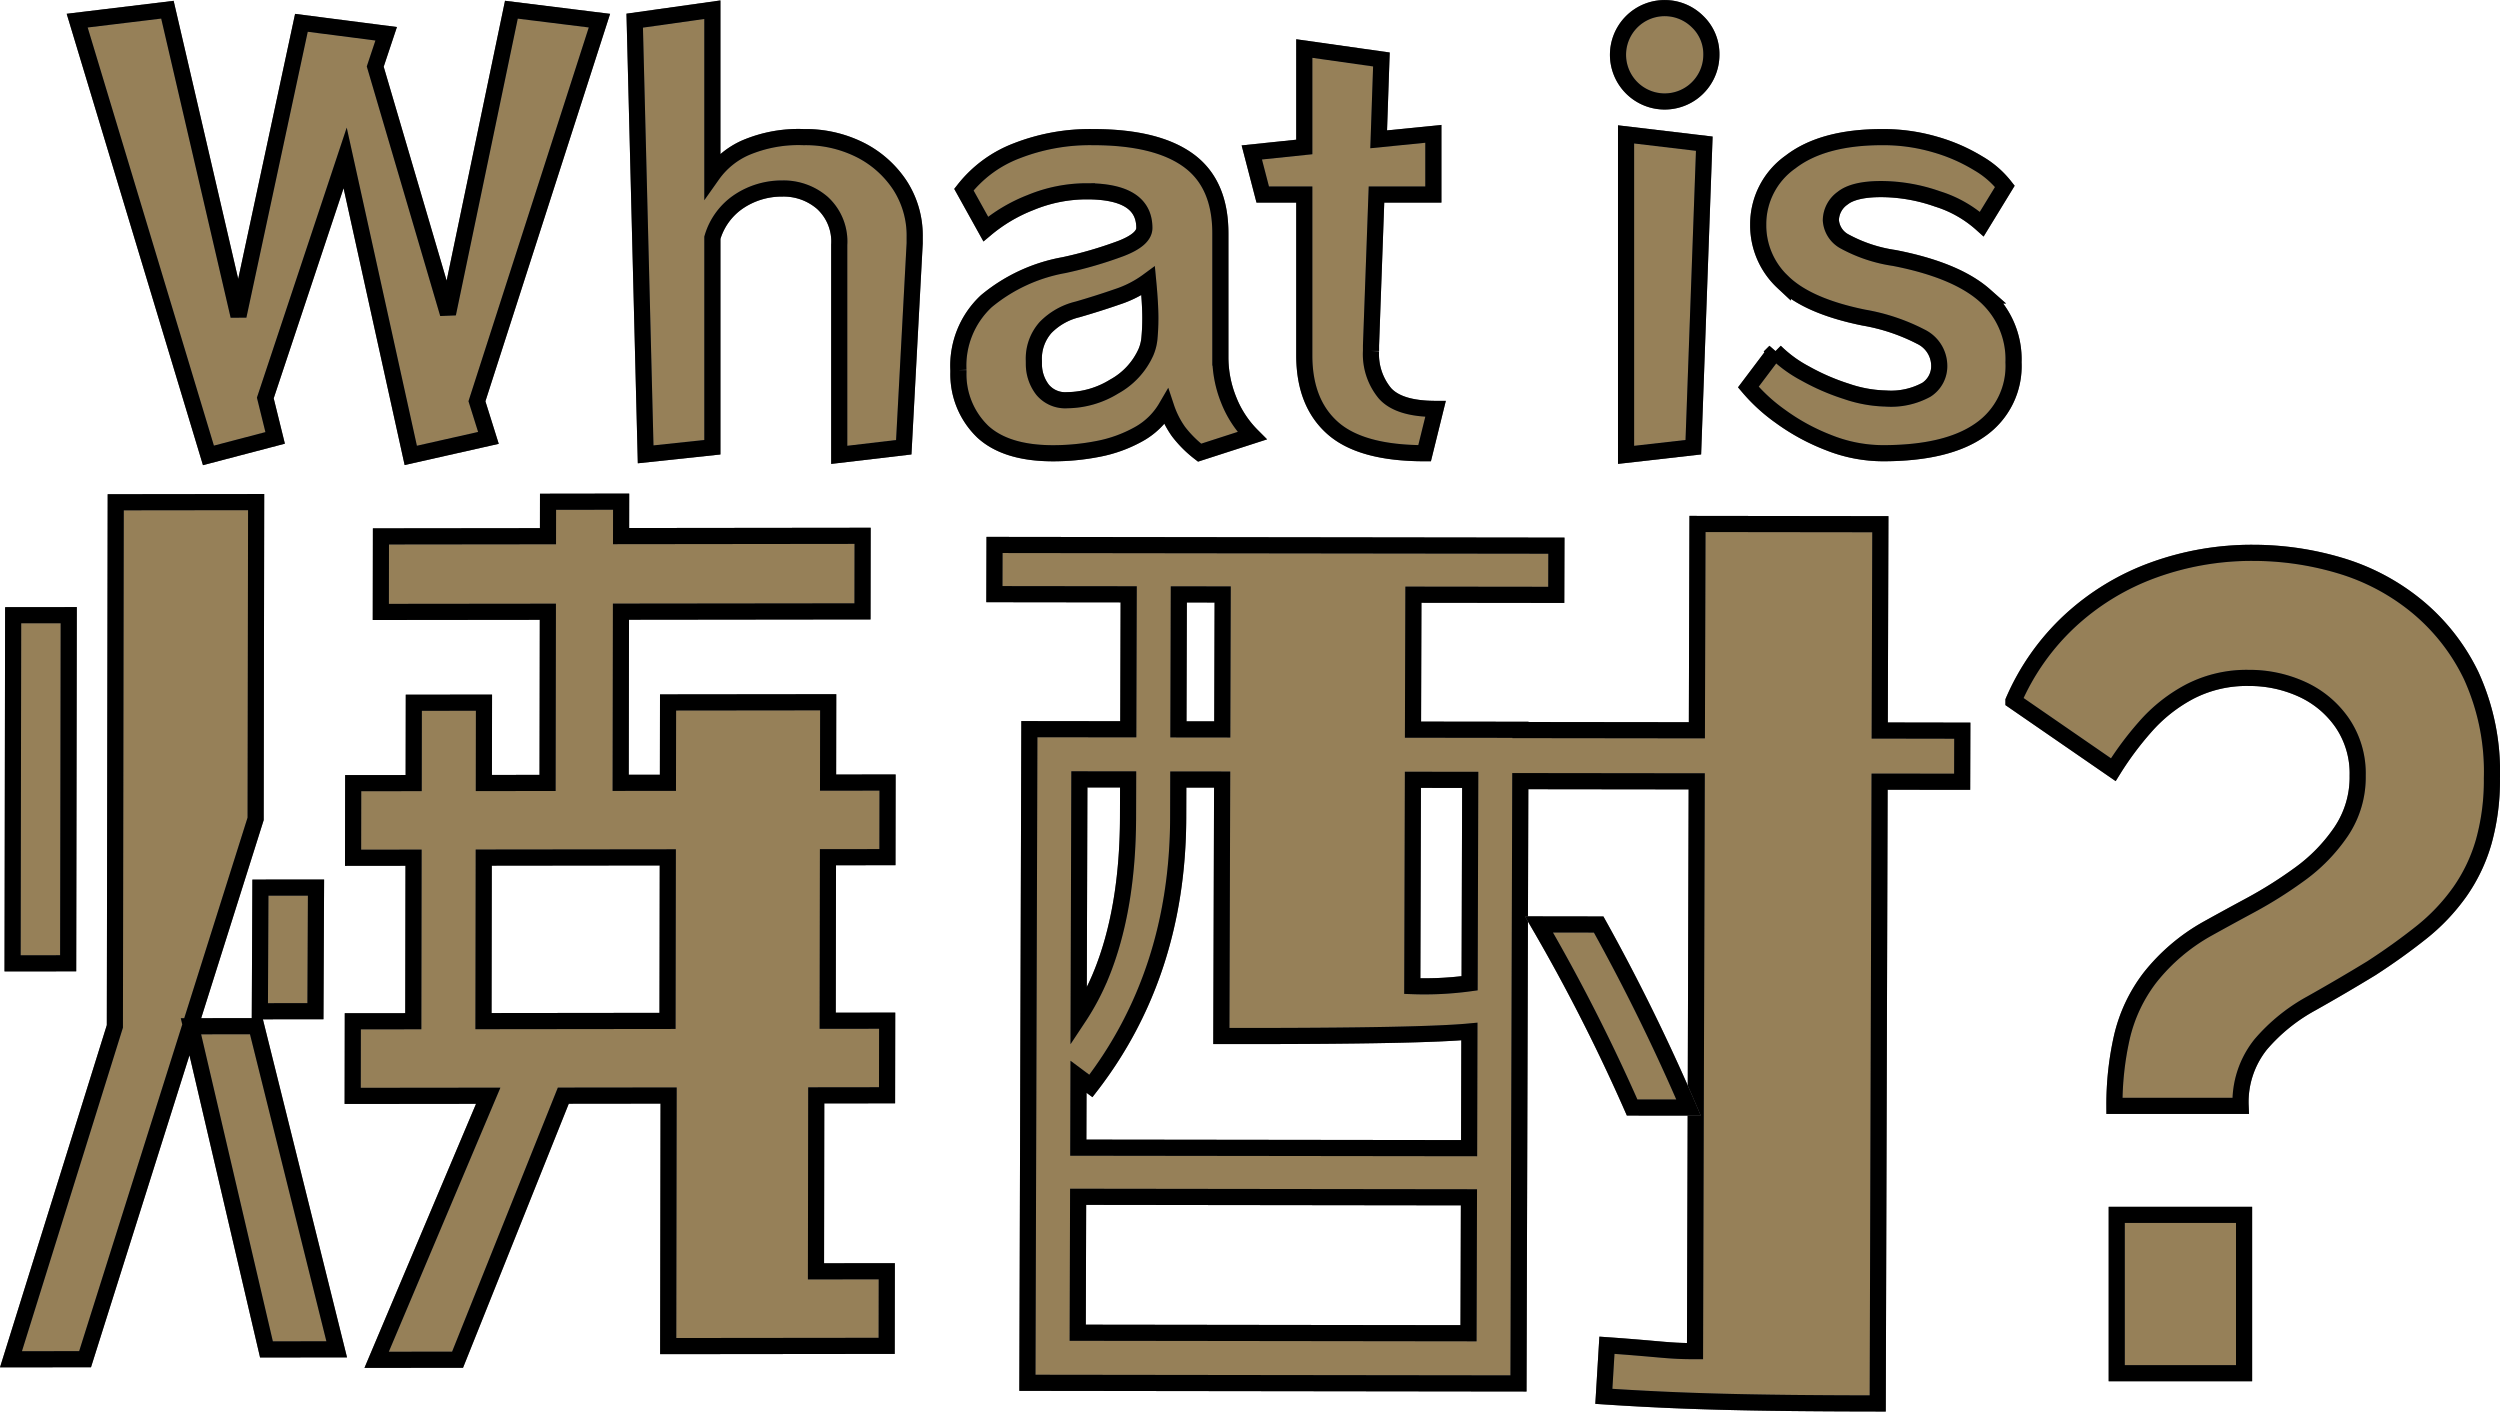
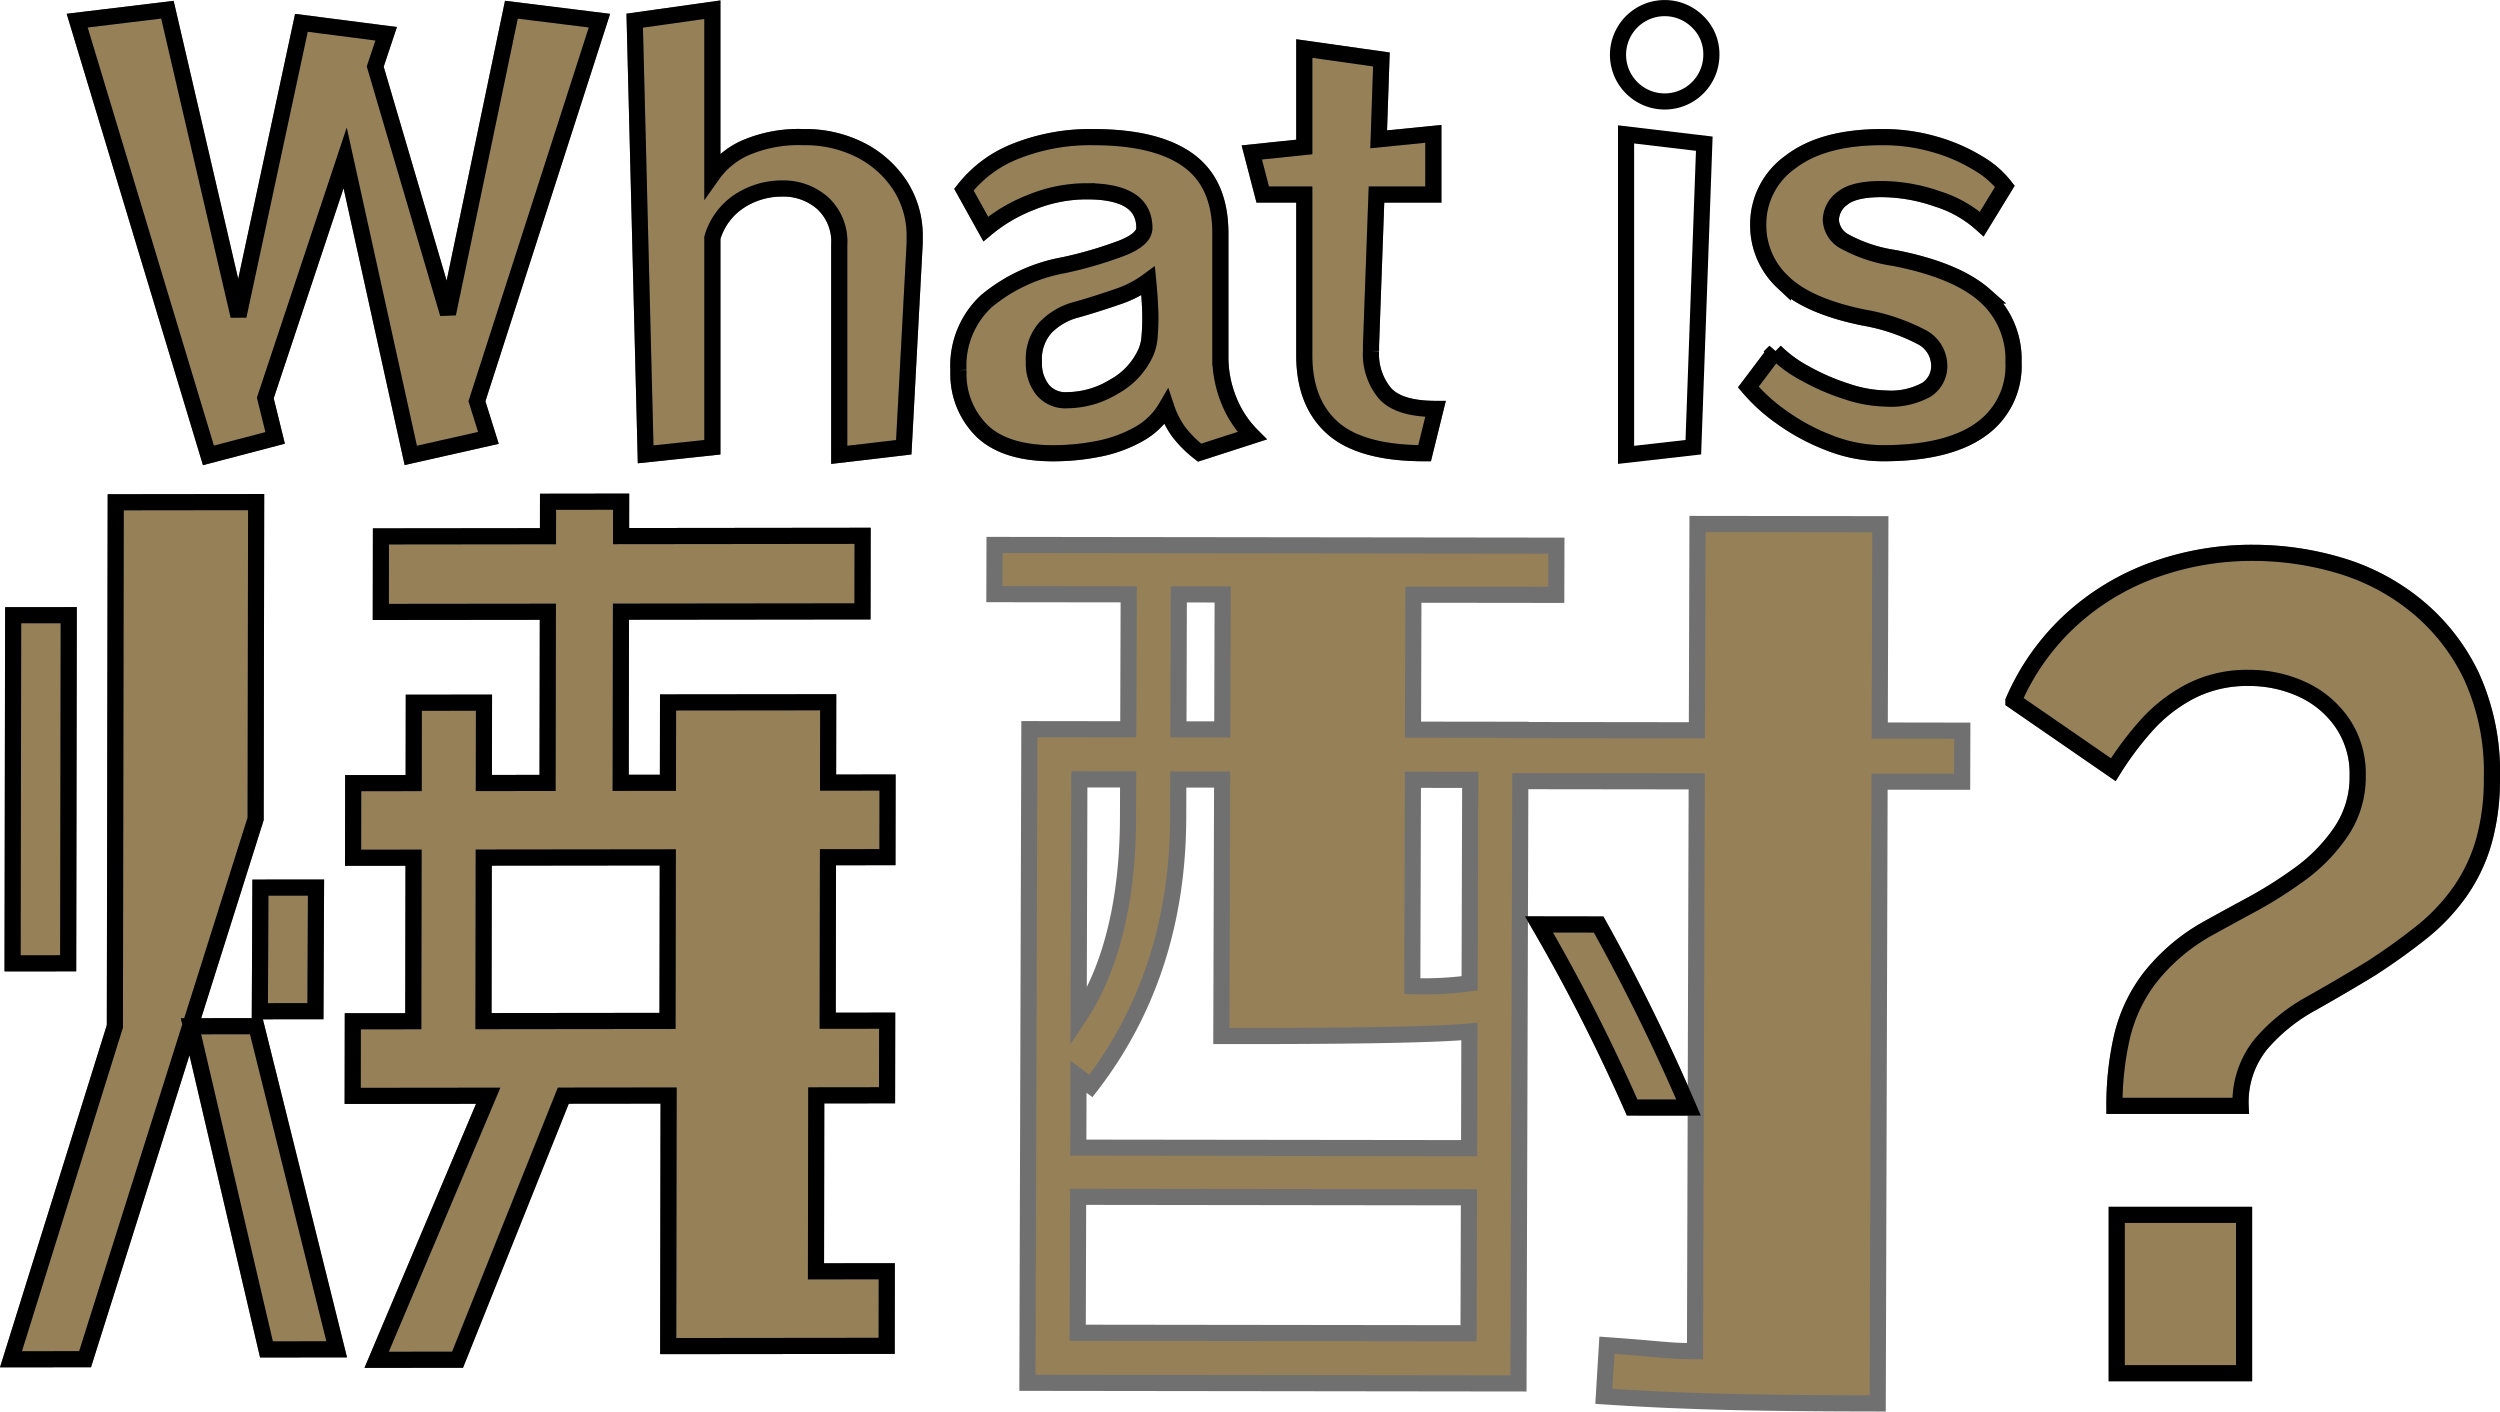
<svg xmlns="http://www.w3.org/2000/svg" width="309.99" height="175.024" viewBox="0 0 309.99 175.024">
  <g id="グループ_9436" data-name="グループ 9436" transform="translate(-5973.325 -6316.562)">
    <path id="パス_13815" data-name="パス 13815" d="M1006.2,83.039a37.779,37.779,0,0,1,.924-8.516,19.277,19.277,0,0,1,3.485-7.389,24.017,24.017,0,0,1,7.113-6.053q2.274-1.266,5.406-2.955a53.511,53.511,0,0,0,6.117-3.869,21.174,21.174,0,0,0,5.053-5.209,12.07,12.07,0,0,0,2.063-6.966,11.128,11.128,0,0,0-1.921-6.546,12.186,12.186,0,0,0-4.979-4.153,15.643,15.643,0,0,0-6.615-1.407,15.322,15.322,0,0,0-7.326,1.707,19.353,19.353,0,0,0-5.548,4.41,39.54,39.54,0,0,0-3.912,5.263l-12.376-8.535a29.463,29.463,0,0,1,7.042-9.959,30.584,30.584,0,0,1,10.313-6.261,35.735,35.735,0,0,1,12.377-2.134,37.576,37.576,0,0,1,10.669,1.552,27.236,27.236,0,0,1,9.531,5.01,25.353,25.353,0,0,1,6.829,8.677,28.623,28.623,0,0,1,2.561,12.7,28.357,28.357,0,0,1-1,7.831,20.787,20.787,0,0,1-2.987,6.277,24.592,24.592,0,0,1-4.836,5.079q-2.848,2.261-6.117,4.378-3.7,2.256-7.469,4.374a22.352,22.352,0,0,0-6.261,5.079,11.422,11.422,0,0,0-2.49,7.618Zm.285,13.515h15.79v19.632h-15.79Z" transform="translate(5229.306 6370.645)" fill="#968058" stroke="#707070" stroke-width="2" />
    <path id="パス_13816" data-name="パス 13816" d="M1006.2,83.039a37.779,37.779,0,0,1,.924-8.516,19.277,19.277,0,0,1,3.485-7.389,24.017,24.017,0,0,1,7.113-6.053q2.274-1.266,5.406-2.955a53.511,53.511,0,0,0,6.117-3.869,21.174,21.174,0,0,0,5.053-5.209,12.07,12.07,0,0,0,2.063-6.966,11.128,11.128,0,0,0-1.921-6.546,12.186,12.186,0,0,0-4.979-4.153,15.643,15.643,0,0,0-6.615-1.407,15.322,15.322,0,0,0-7.326,1.707,19.353,19.353,0,0,0-5.548,4.41,39.54,39.54,0,0,0-3.912,5.263l-12.376-8.535a29.463,29.463,0,0,1,7.042-9.959,30.584,30.584,0,0,1,10.313-6.261,35.735,35.735,0,0,1,12.377-2.134,37.576,37.576,0,0,1,10.669,1.552,27.236,27.236,0,0,1,9.531,5.01,25.353,25.353,0,0,1,6.829,8.677,28.623,28.623,0,0,1,2.561,12.7,28.357,28.357,0,0,1-1,7.831,20.787,20.787,0,0,1-2.987,6.277,24.592,24.592,0,0,1-4.836,5.079q-2.848,2.261-6.117,4.378-3.7,2.256-7.469,4.374a22.352,22.352,0,0,0-6.261,5.079,11.422,11.422,0,0,0-2.49,7.618Zm.285,13.515h15.79v19.632h-15.79Z" transform="translate(5229.306 6370.645)" fill="none" stroke="#000" stroke-width="2" />
    <path id="パス_13817" data-name="パス 13817" d="M855.215,33.045l.077-25.583-22.674-.029-.076,25.582-21.875-.027v-.033l-13.325-.017.051-16.736,17.713.022.018-6.1-69.669-.089-.018,6.1,16.653.021-.051,16.736-12.265-.016-.243,81.05,60.892.077.224-74.682,21.876.027L832.311,110c-3.413,0-3.974-.244-10.921-.731l-.384,6.335c9.262.609,17.5.859,33.96.88l.231-77.1,10.239.013.018-6.335Zm-86.91-16.879,5.438.007-.05,16.736-5.438-.007ZM755.973,39.1l6.047.008-.014,4.782c-.022,7.531-1.139,14.1-3.35,19.481a30.22,30.22,0,0,1-2.772,5.236Zm48.255,68.679-48.459-.062.051-16.855,48.459.062ZM804.3,84.83l-48.459-.062.026-8.79L757.4,77.12c7.1-9.2,10.788-20.308,10.826-33.219l.014-4.782,5.438.007-.1,31.8c18.164.021,26.978-.206,30.758-.56Zm.062-20.441a41.647,41.647,0,0,1-7.108.349l.077-25.582,7.107.009Z" transform="translate(5351.189 6374.099)" fill="#968058" stroke="#707070" stroke-width="2" />
-     <path id="パス_13818" data-name="パス 13818" d="M855.215,33.045l.077-25.583-22.674-.029-.076,25.582-21.875-.027v-.033l-13.325-.017.051-16.736,17.713.022.018-6.1-69.669-.089-.018,6.1,16.653.021-.051,16.736-12.265-.016-.243,81.05,60.892.077.224-74.682,21.876.027L832.311,110c-3.413,0-3.974-.244-10.921-.731l-.384,6.335c9.262.609,17.5.859,33.96.88l.231-77.1,10.239.013.018-6.335Zm-86.91-16.879,5.438.007-.05,16.736-5.438-.007ZM755.973,39.1l6.047.008-.014,4.782c-.022,7.531-1.139,14.1-3.35,19.481a30.22,30.22,0,0,1-2.772,5.236Zm48.255,68.679-48.459-.062.051-16.855,48.459.062ZM804.3,84.83l-48.459-.062.026-8.79L757.4,77.12c7.1-9.2,10.788-20.308,10.826-33.219l.014-4.782,5.438.007-.1,31.8c18.164.021,26.978-.206,30.758-.56Zm.062-20.441a41.647,41.647,0,0,1-7.108.349l.077-25.582,7.107.009Z" transform="translate(5351.189 6374.099)" fill="none" stroke="#000" stroke-width="2" />
    <path id="パス_13819" data-name="パス 13819" d="M896.646,127.686A248.3,248.3,0,0,0,885.5,104.992l-7.4-.011a227.2,227.2,0,0,1,11.551,22.7Z" transform="translate(5286.052 6326.206)" fill="#968058" stroke="#707070" stroke-width="2" />
    <path id="パス_13820" data-name="パス 13820" d="M896.646,127.686A248.3,248.3,0,0,0,885.5,104.992l-7.4-.011a227.2,227.2,0,0,1,11.551,22.7Z" transform="translate(5286.052 6326.206)" fill="none" stroke="#000" stroke-width="2" />
    <path id="パス_13821" data-name="パス 13821" d="M515.07,108.331l-9.189.011L518.765,67.06l.106-64.985,17.411-.022-.065,39.277Zm-8.988-49.083.07-43.166,6.892-.008-.071,43.166Zm30.66,5.939.07-15.327,6.892-.008-.071,15.327Zm.819,41.93L528.2,67.048l8.1-.009,9.97,40.068Zm49.815-.411.051-31.069-13.058.015-13.112,32.743-10.035.012,13.837-32.744-16.806.019.015-9.25,7.5-.008.033-20.278-7.5.009.015-9.251,7.5-.008.016-9.962,8.7-.011-.014,9.963,7.9-.009.035-21.226-20.712.023.015-9.366,20.712-.024.007-4.269L581.539,2l-.007,4.27,29.949-.035-.015,9.369-29.949.035-.035,21.226,5.859-.007.016-9.962,19.858-.023-.016,9.963,7.376-.009-.015,9.251-7.375.009-.034,20.277,7.376-.008-.015,9.25-8.779.011L605.7,97.436l8.779-.01-.015,9.251Zm-.051-60.6-22.822.027-.033,20.278,22.822-.027Z" transform="translate(5468.804 6376.766)" fill="#968058" stroke="#707070" stroke-width="2" />
    <path id="パス_13822" data-name="パス 13822" d="M515.07,108.331l-9.189.011L518.765,67.06l.106-64.985,17.411-.022-.065,39.277Zm-8.988-49.083.07-43.166,6.892-.008-.071,43.166Zm30.66,5.939.07-15.327,6.892-.008-.071,15.327Zm.819,41.93L528.2,67.048l8.1-.009,9.97,40.068Zm49.815-.411.051-31.069-13.058.015-13.112,32.743-10.035.012,13.837-32.744-16.806.019.015-9.25,7.5-.008.033-20.278-7.5.009.015-9.251,7.5-.008.016-9.962,8.7-.011-.014,9.963,7.9-.009.035-21.226-20.712.023.015-9.366,20.712-.024.007-4.269L581.539,2l-.007,4.27,29.949-.035-.015,9.369-29.949.035-.035,21.226,5.859-.007.016-9.962,19.858-.023-.016,9.963,7.376-.009-.015,9.251-7.375.009-.034,20.277,7.376-.008-.015,9.25-8.779.011L605.7,97.436l8.779-.01-.015,9.251Zm-.051-60.6-22.822.027-.033,20.278,22.822-.027Z" transform="translate(5468.804 6376.766)" fill="none" stroke="#000" stroke-width="2" />
    <g id="グループ_9435" data-name="グループ 9435" transform="translate(5982.896 6317.562)">
      <g id="グループ_9434" data-name="グループ 9434">
        <path id="パス_13807" data-name="パス 13807" d="M43.965,137.513l-8.137-36.888-9.9,29.768,1.221,4.95-8.273,2.17L2.6,83.605,13.79,82.249l8.815,37.973,7.8-36.346,10.51,1.356L39.558,89.3l9.019,30.65,7.865-37.7,10.917,1.356L52.17,130.8l1.424,4.543Z" transform="translate(-2.602 -82.046)" fill="#968058" stroke="#707070" stroke-width="2" />
        <path id="パス_13808" data-name="パス 13808" d="M43.965,137.513l-8.137-36.888-9.9,29.768,1.221,4.95-8.273,2.17L2.6,83.605,13.79,82.249l8.815,37.973,7.8-36.346,10.51,1.356L39.558,89.3l9.019,30.65,7.865-37.7,10.917,1.356L52.17,130.8l1.424,4.543Z" transform="translate(-2.602 -82.046)" fill="none" stroke="#000" stroke-width="2" />
        <path id="パス_13809" data-name="パス 13809" d="M163.771,137.445V111.407a6.5,6.5,0,0,0-2.068-5.187,7.347,7.347,0,0,0-4.984-1.8,9.588,9.588,0,0,0-5.323,1.56,8.15,8.15,0,0,0-3.356,4.544V136.5l-8.273.882L138.41,83.605l9.629-1.356v20.478a9.957,9.957,0,0,1,4.1-3.357,16.755,16.755,0,0,1,7.222-1.322,15.083,15.083,0,0,1,7.018,1.593,12.809,12.809,0,0,1,4.916,4.374,11.446,11.446,0,0,1,1.83,6.442v.746L171.772,136.5Z" transform="translate(-69.28 -82.045)" fill="#968058" stroke="#707070" stroke-width="2" />
        <path id="パス_13810" data-name="パス 13810" d="M163.771,137.445V111.407a6.5,6.5,0,0,0-2.068-5.187,7.347,7.347,0,0,0-4.984-1.8,9.588,9.588,0,0,0-5.323,1.56,8.15,8.15,0,0,0-3.356,4.544V136.5l-8.273.882L138.41,83.605l9.629-1.356v20.478a9.957,9.957,0,0,1,4.1-3.357,16.755,16.755,0,0,1,7.222-1.322,15.083,15.083,0,0,1,7.018,1.593,12.809,12.809,0,0,1,4.916,4.374,11.446,11.446,0,0,1,1.83,6.442v.746L171.772,136.5Z" transform="translate(-69.28 -82.045)" fill="none" stroke="#000" stroke-width="2" />
        <path id="パス_13811" data-name="パス 13811" d="M247.172,152.413a14.128,14.128,0,0,1-2.611-2.61,11.432,11.432,0,0,1-1.526-3.018,8.975,8.975,0,0,1-3.458,3.357,16.741,16.741,0,0,1-4.984,1.8,28.811,28.811,0,0,1-5.594.543q-5.765,0-8.68-2.645a9.871,9.871,0,0,1-3.051-7.391v-.271a10.926,10.926,0,0,1,3.458-8.544,20.784,20.784,0,0,1,9.629-4.475,50.736,50.736,0,0,0,7.086-2.068q2.881-1.119,2.882-2.543,0-4.542-7.12-4.544a18.255,18.255,0,0,0-6.984,1.39,19.782,19.782,0,0,0-5.561,3.289l-2.712-4.882a15.178,15.178,0,0,1,6.544-4.814,24.949,24.949,0,0,1,9.459-1.7q7.865,0,11.833,2.882t3.966,9.053v15.392a14.114,14.114,0,0,0,1.017,5.222,13,13,0,0,0,2.916,4.475ZM226.625,141.5a5.2,5.2,0,0,0,1.085,3.119,3.65,3.65,0,0,0,3.052,1.288,11.271,11.271,0,0,0,5.831-1.7,9.117,9.117,0,0,0,3.933-4.272,5.794,5.794,0,0,0,.44-1.865q.1-1.119.1-2.339,0-1.762-.272-4.611a13.472,13.472,0,0,1-3.831,1.966q-2.339.814-4.916,1.56a8.224,8.224,0,0,0-3.967,2.238,5.811,5.811,0,0,0-1.458,4.136Z" transform="translate(-107.998 -97.284)" fill="#968058" stroke="#707070" stroke-width="2" />
        <path id="パス_13812" data-name="パス 13812" d="M247.172,152.413a14.128,14.128,0,0,1-2.611-2.61,11.432,11.432,0,0,1-1.526-3.018,8.975,8.975,0,0,1-3.458,3.357,16.741,16.741,0,0,1-4.984,1.8,28.811,28.811,0,0,1-5.594.543q-5.765,0-8.68-2.645a9.871,9.871,0,0,1-3.051-7.391v-.271a10.926,10.926,0,0,1,3.458-8.544,20.784,20.784,0,0,1,9.629-4.475,50.736,50.736,0,0,0,7.086-2.068q2.881-1.119,2.882-2.543,0-4.542-7.12-4.544a18.255,18.255,0,0,0-6.984,1.39,19.782,19.782,0,0,0-5.561,3.289l-2.712-4.882a15.178,15.178,0,0,1,6.544-4.814,24.949,24.949,0,0,1,9.459-1.7q7.865,0,11.833,2.882t3.966,9.053v15.392a14.114,14.114,0,0,0,1.017,5.222,13,13,0,0,0,2.916,4.475ZM226.625,141.5a5.2,5.2,0,0,0,1.085,3.119,3.65,3.65,0,0,0,3.052,1.288,11.271,11.271,0,0,0,5.831-1.7,9.117,9.117,0,0,0,3.933-4.272,5.794,5.794,0,0,0,.44-1.865q.1-1.119.1-2.339,0-1.762-.272-4.611a13.472,13.472,0,0,1-3.831,1.966q-2.339.814-4.916,1.56a8.224,8.224,0,0,0-3.967,2.238,5.811,5.811,0,0,0-1.458,4.136Z" transform="translate(-107.998 -97.284)" fill="none" stroke="#000" stroke-width="2" />
        <path id="パス_13813" data-name="パス 13813" d="M310.157,141.886q-7.867,0-11.392-3.119t-3.526-9.018V109.812h-5.153l-1.357-5.221,6.51-.678V91.707l9.562,1.356-.34,9.9,6.781-.678v7.526H304.19l-.678,18.715v.678a7.593,7.593,0,0,0,1.729,5.255q1.729,1.933,6.272,1.933Z" transform="translate(-143.083 -86.689)" fill="#968058" stroke="#707070" stroke-width="2" />
        <path id="パス_13814" data-name="パス 13814" d="M310.157,141.886q-7.867,0-11.392-3.119t-3.526-9.018V109.812h-5.153l-1.357-5.221,6.51-.678V91.707l9.562,1.356-.34,9.9,6.781-.678v7.526H304.19l-.678,18.715v.678a7.593,7.593,0,0,0,1.729,5.255q1.729,1.933,6.272,1.933Z" transform="translate(-143.083 -86.689)" fill="none" stroke="#000" stroke-width="2" />
-         <path id="パス_13823" data-name="パス 13823" d="M389.561,87.613a5.788,5.788,0,1,1-1.7-4.068,5.549,5.549,0,0,1,1.7,4.068m-10.578,49.636V97.513l9.7,1.153L387.324,136.3Z" transform="translate(-186.929 -81.849)" fill="#968058" stroke="#707070" stroke-width="2" />
        <path id="パス_13824" data-name="パス 13824" d="M389.561,87.613a5.788,5.788,0,1,1-1.7-4.068A5.549,5.549,0,0,1,389.561,87.613Zm-10.578,49.636V97.513l9.7,1.153L387.324,136.3Z" transform="translate(-186.929 -81.849)" fill="none" stroke="#000" stroke-width="2" />
        <path id="パス_13825" data-name="パス 13825" d="M438.622,124.069a14.761,14.761,0,0,0-5.492-3.119,21.244,21.244,0,0,0-6.984-1.221q-3.391,0-4.814,1.152a3.413,3.413,0,0,0-1.424,2.713,3.231,3.231,0,0,0,1.73,2.644,18.417,18.417,0,0,0,6.137,2.034q7.661,1.493,11.222,4.645a10.561,10.561,0,0,1,3.56,8.307,9.613,9.613,0,0,1-4.1,8.34q-4.1,2.917-12.1,2.916a18.277,18.277,0,0,1-6.747-1.322,25.976,25.976,0,0,1-5.967-3.255,21.39,21.39,0,0,1-3.967-3.628l3.323-4.408a15.754,15.754,0,0,0,3.7,2.712,27.624,27.624,0,0,0,5.153,2.238,16.127,16.127,0,0,0,4.849.882,9.162,9.162,0,0,0,5.052-1.085,3.482,3.482,0,0,0,1.593-3.052,4.024,4.024,0,0,0-2.271-3.526,24.318,24.318,0,0,0-7.086-2.373q-6.986-1.424-10.036-4.408a9.613,9.613,0,0,1-3.051-7.12,9.43,9.43,0,0,1,4-7.764q4-3.085,11.392-3.085a22.89,22.89,0,0,1,6.543.916,21.659,21.659,0,0,1,5.357,2.339,11.5,11.5,0,0,1,3.289,2.849Z" transform="translate(-202.46 -97.284)" fill="#968058" stroke="#707070" stroke-width="2" />
        <path id="パス_13826" data-name="パス 13826" d="M438.622,124.069a14.761,14.761,0,0,0-5.492-3.119,21.244,21.244,0,0,0-6.984-1.221q-3.391,0-4.814,1.152a3.413,3.413,0,0,0-1.424,2.713,3.231,3.231,0,0,0,1.73,2.644,18.417,18.417,0,0,0,6.137,2.034q7.661,1.493,11.222,4.645a10.561,10.561,0,0,1,3.56,8.307,9.613,9.613,0,0,1-4.1,8.34q-4.1,2.917-12.1,2.916a18.277,18.277,0,0,1-6.747-1.322,25.976,25.976,0,0,1-5.967-3.255,21.39,21.39,0,0,1-3.967-3.628l3.323-4.408a15.754,15.754,0,0,0,3.7,2.712,27.624,27.624,0,0,0,5.153,2.238,16.127,16.127,0,0,0,4.849.882,9.162,9.162,0,0,0,5.052-1.085,3.482,3.482,0,0,0,1.593-3.052,4.024,4.024,0,0,0-2.271-3.526,24.318,24.318,0,0,0-7.086-2.373q-6.986-1.424-10.036-4.408a9.613,9.613,0,0,1-3.051-7.12,9.43,9.43,0,0,1,4-7.764q4-3.085,11.392-3.085a22.89,22.89,0,0,1,6.543.916,21.659,21.659,0,0,1,5.357,2.339,11.5,11.5,0,0,1,3.289,2.849Z" transform="translate(-202.46 -97.284)" fill="none" stroke="#000" stroke-width="2" />
      </g>
    </g>
  </g>
</svg>